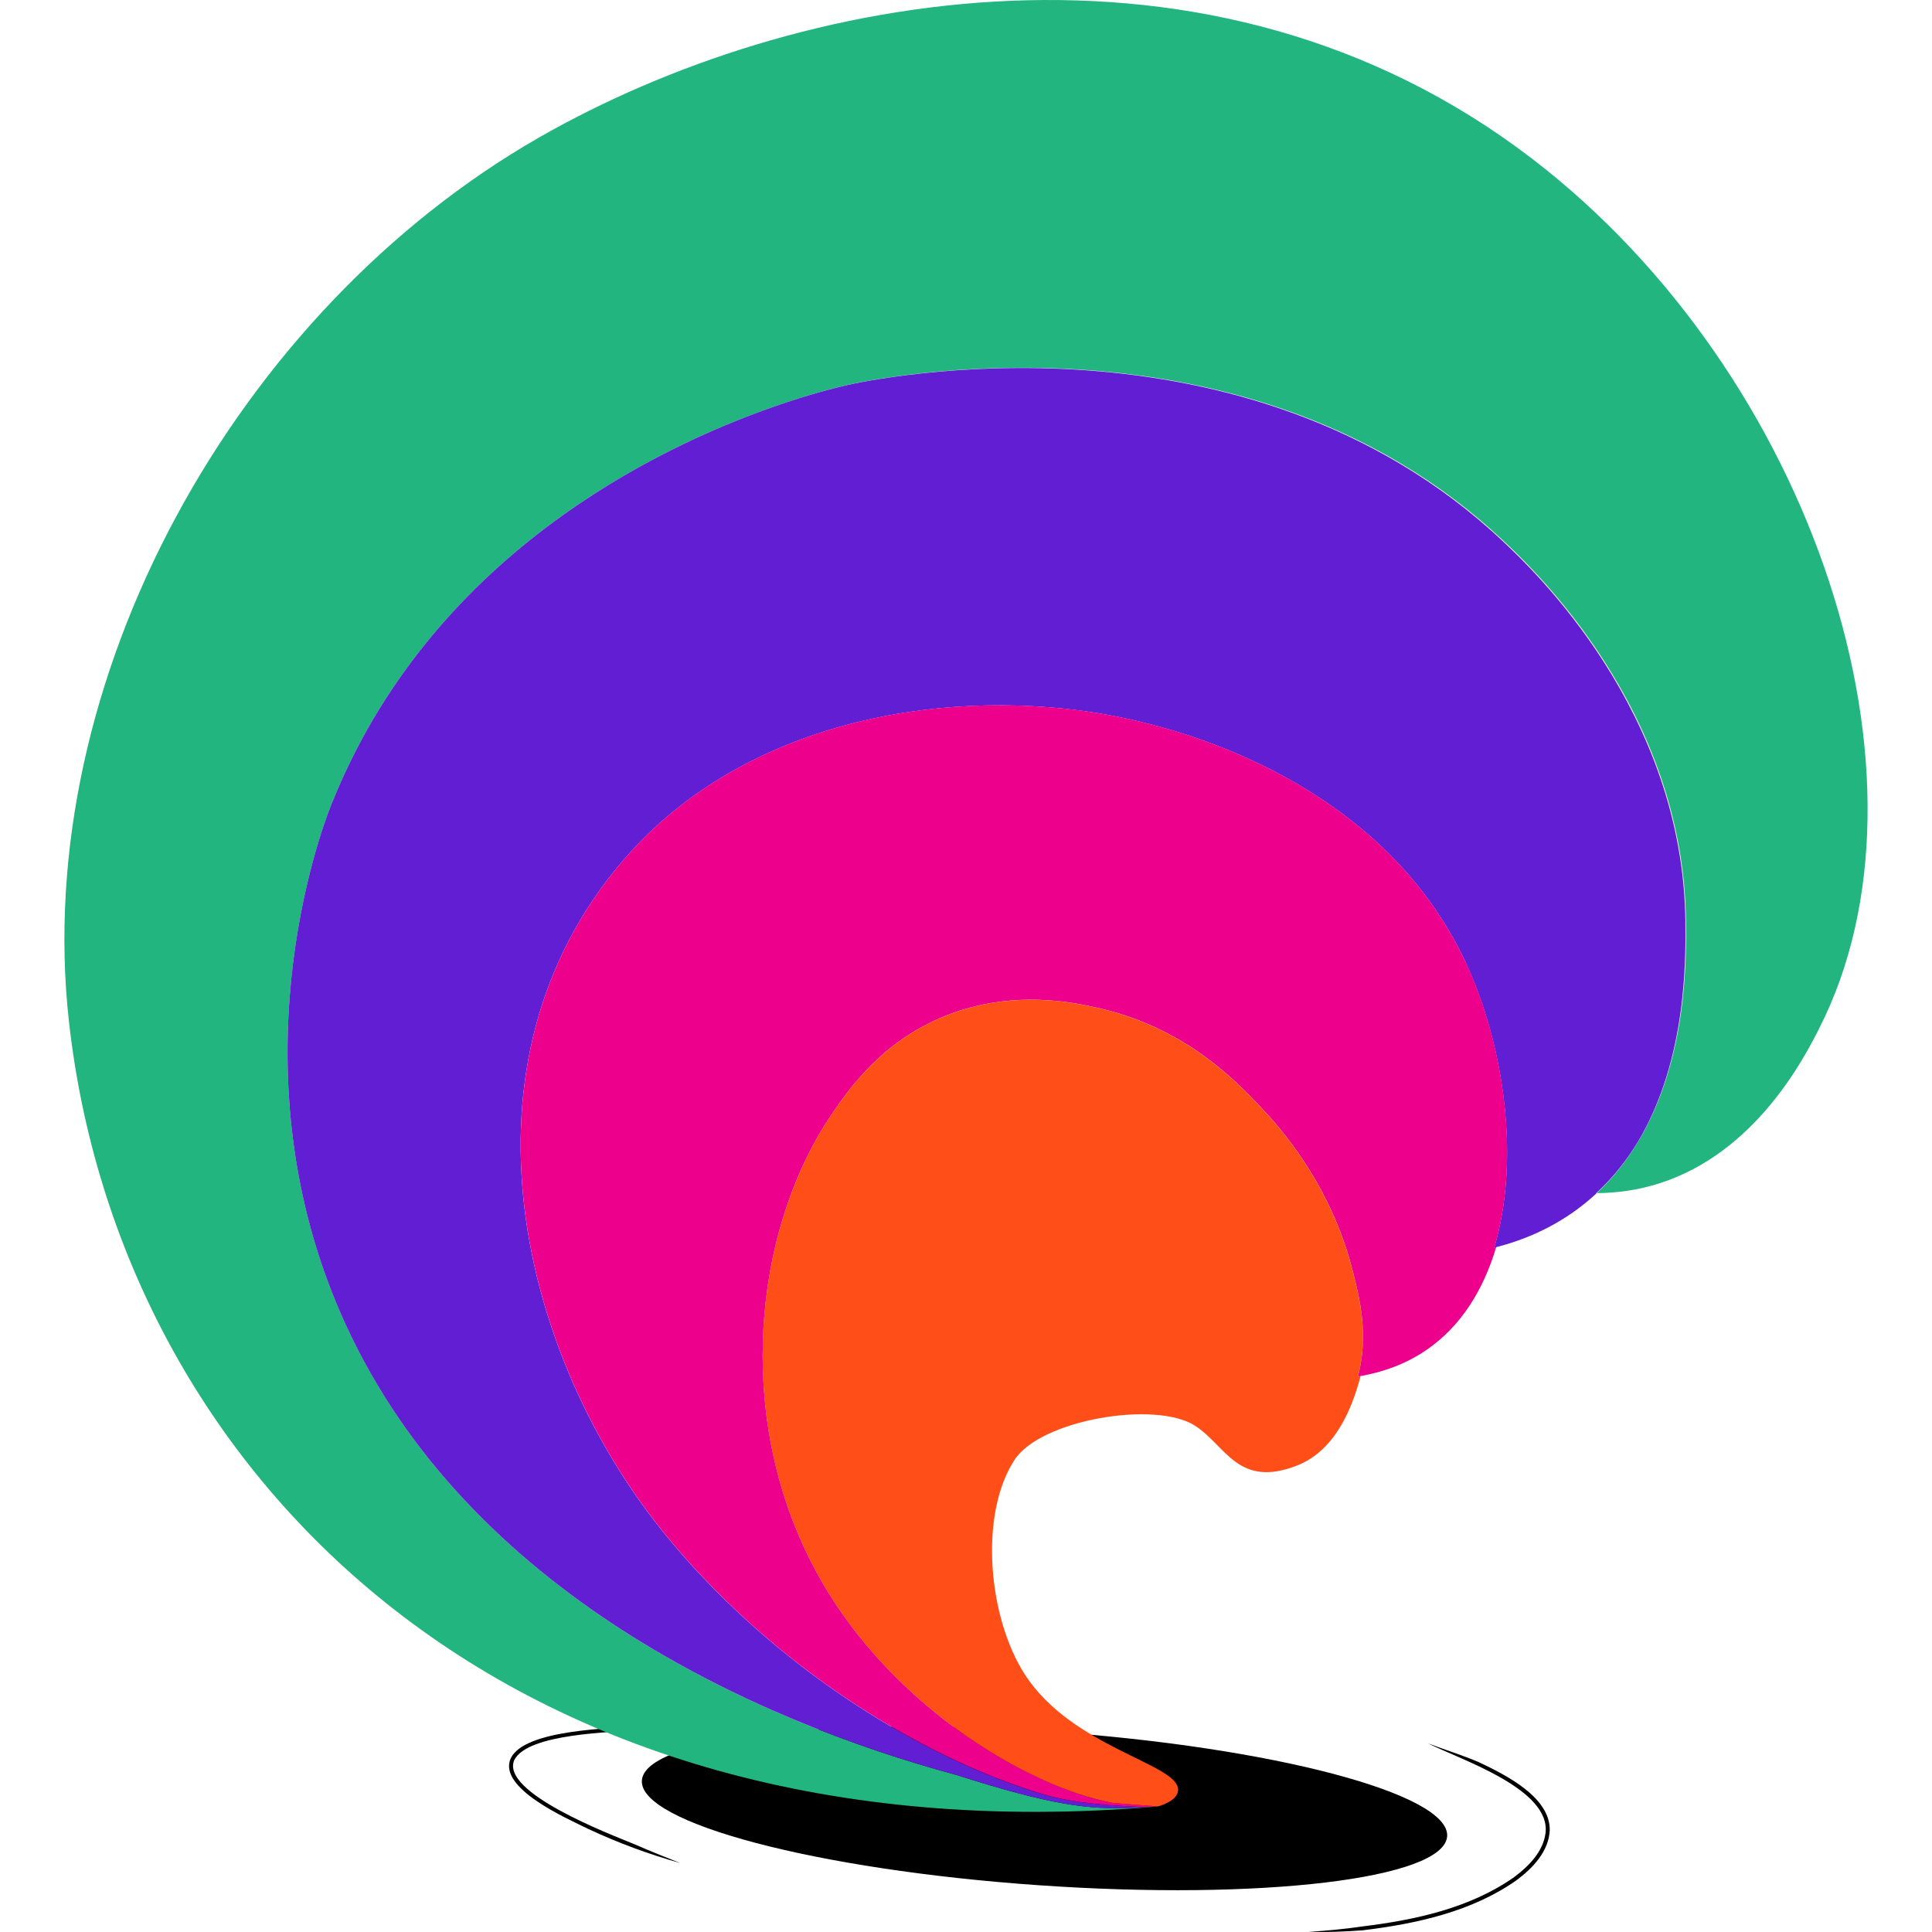
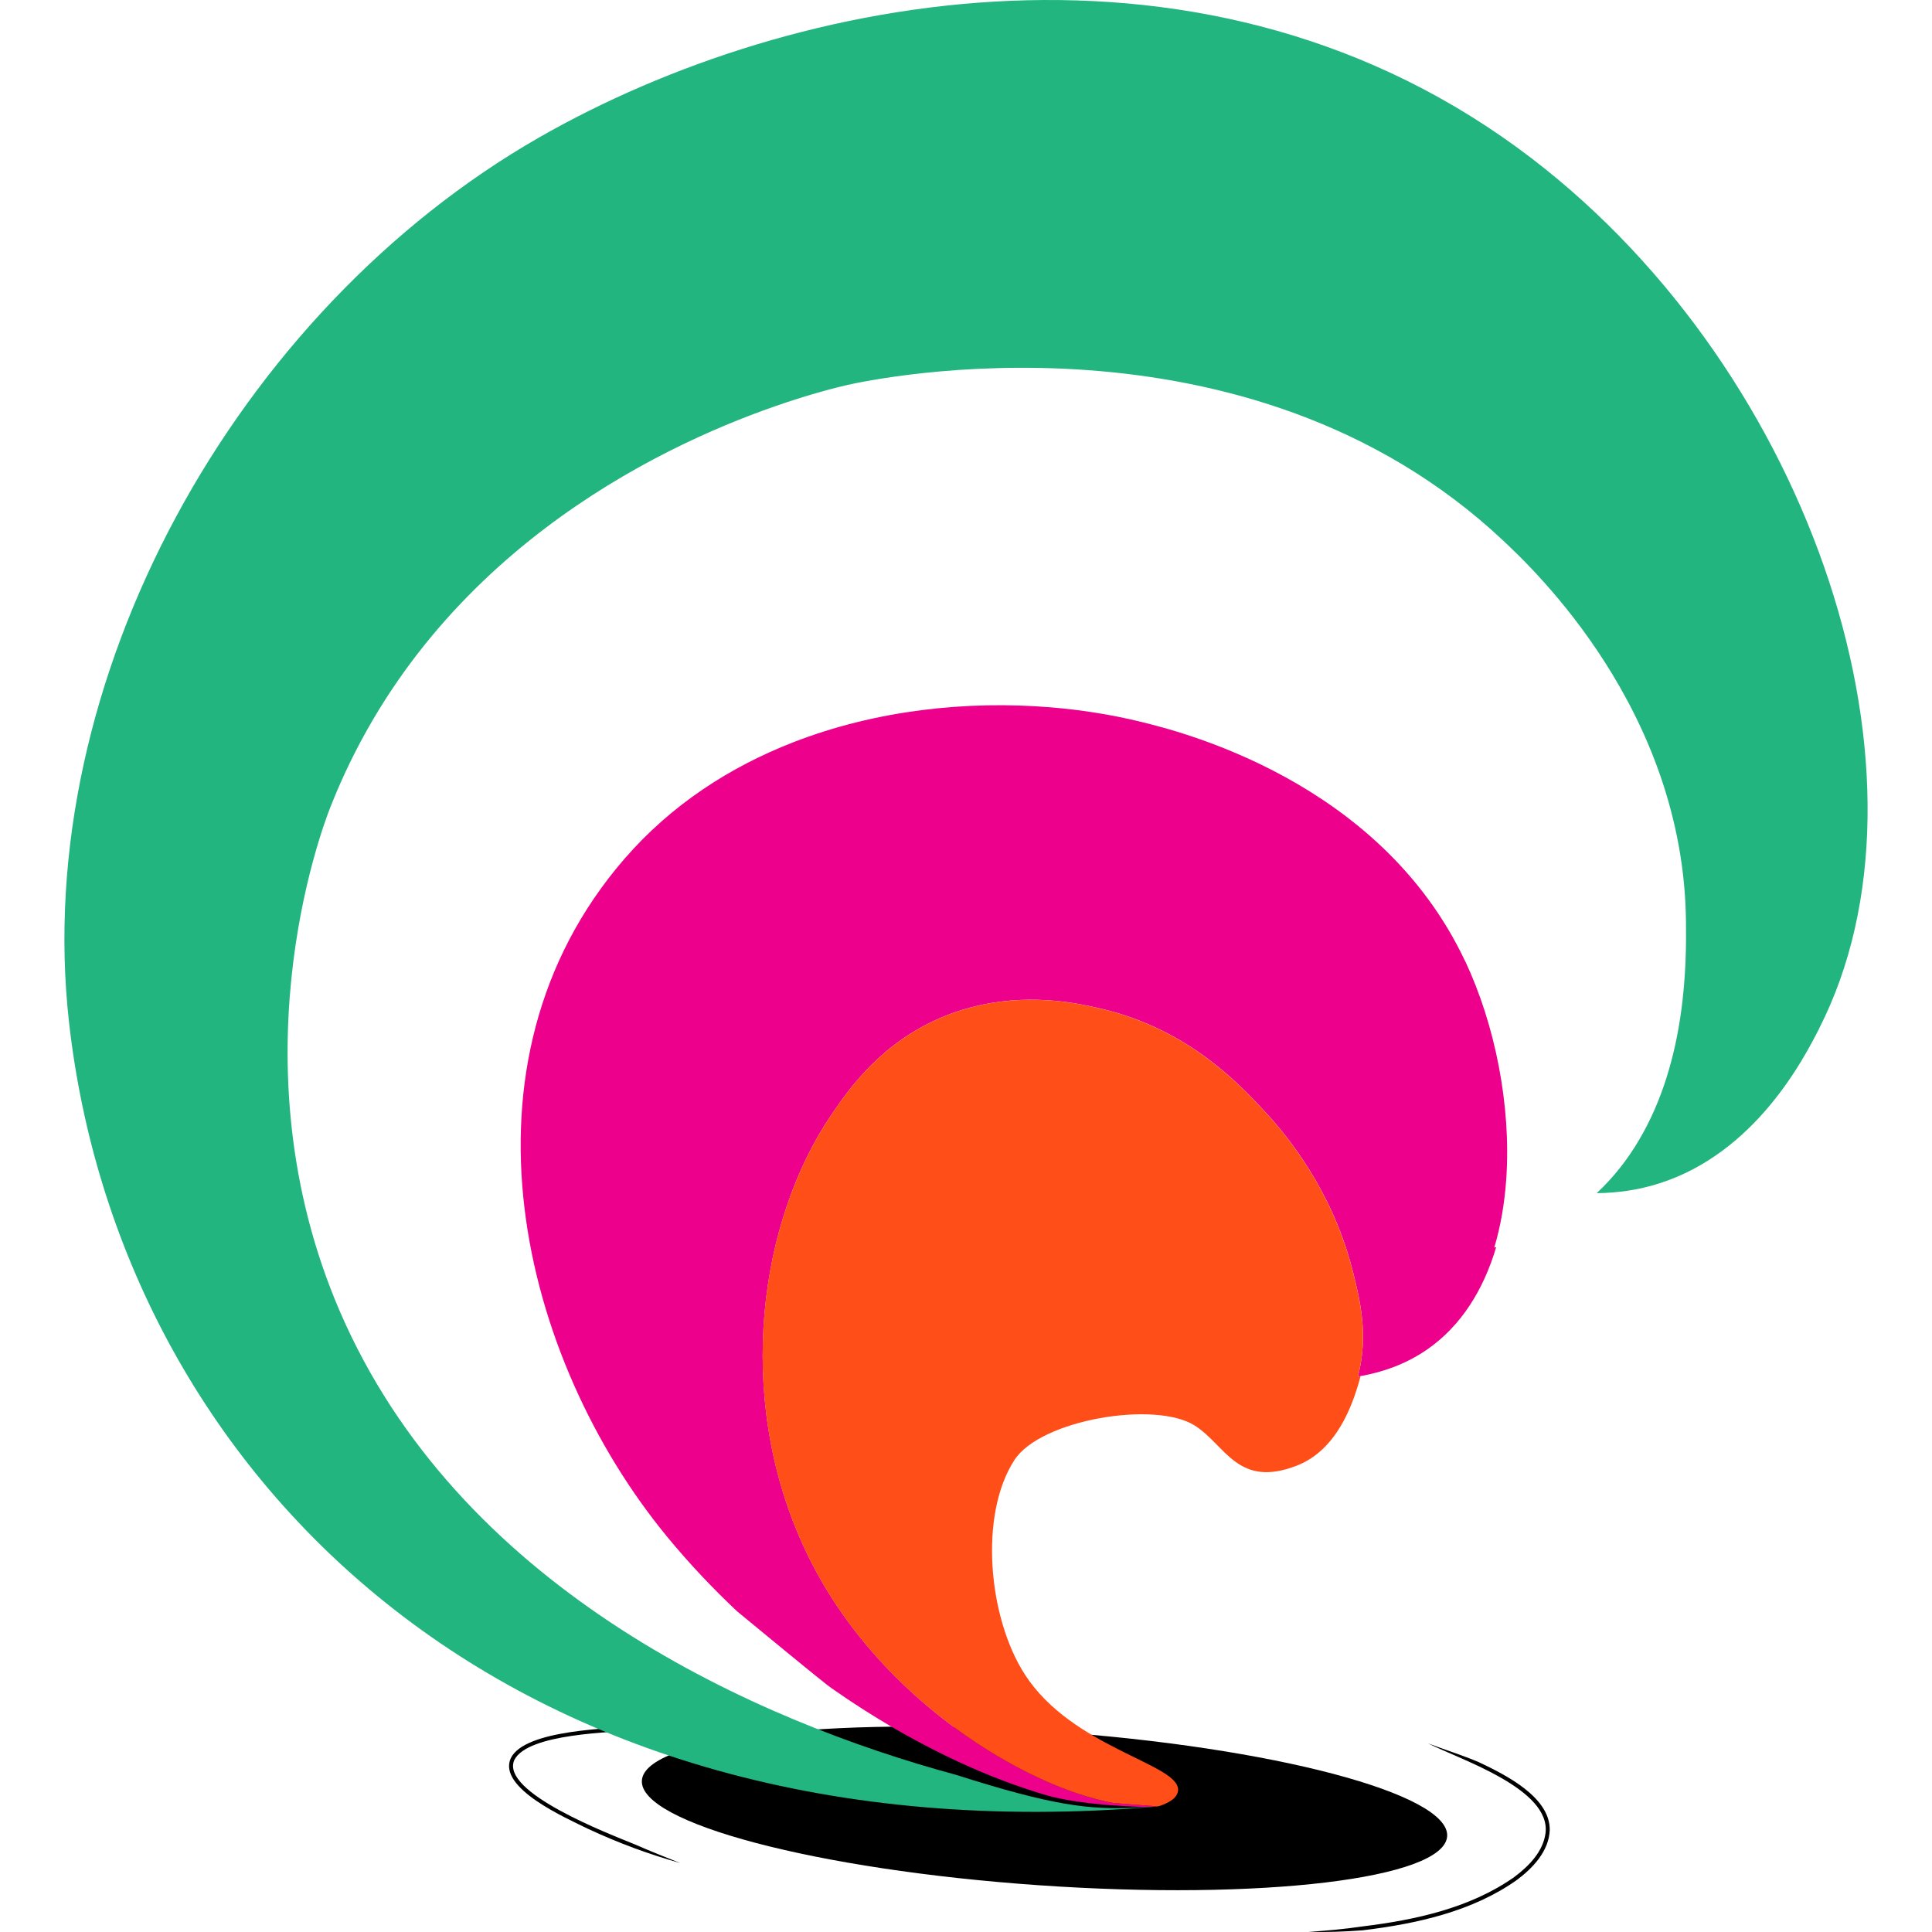
<svg xmlns="http://www.w3.org/2000/svg" width="500" height="500" viewBox="0 0 500 500" fill="none">
  <g clip-path="url(#clip0_1913_3456)">
    <path d="M369.602 451.2C373.915 452.834 378.535 454.254 382.775 456.074C389.589 459.314 401.175 465.047 401.075 473.634C400.849 479.067 396.722 483.447 392.522 486.567C380.975 494.727 366.589 497.867 352.695 499.56C348.009 499.914 343.309 500.08 338.615 499.967C343.295 499.674 347.955 499.247 352.575 498.56C366.295 496.887 380.515 493.8 391.902 485.767C395.675 482.94 399.355 479.207 399.982 474.414C401.382 462.98 378.122 455.467 369.602 451.207V451.2Z" fill="black" />
    <path d="M176.047 482.154C167.854 479.868 159.887 476.901 152.194 473.308C146.627 470.568 128.674 462.748 132.194 455.014C135.827 447.594 157.854 447.334 165.714 446.708C169.994 446.814 174.22 447.288 178.434 447.948C174.194 447.688 169.94 447.481 165.734 447.714C158.254 448.334 136.72 448.594 133.127 455.434C129.287 463.854 157.92 474.701 164.3 477.328C168.18 479.021 172.1 480.608 176.047 482.154Z" fill="black" />
    <path d="M374.52 475.247C375.32 464.261 329.306 452.114 271.76 448.114C214.213 444.114 166.913 449.781 166.12 460.767C165.32 471.754 211.333 483.901 268.88 487.901C326.426 491.901 373.726 486.234 374.52 475.247Z" fill="black" />
    <path d="M470.787 266.18C503.674 201.753 469.514 96.973 396.427 41.013C313.14 -22.767 205.487 -2.207 139.5 35.587C61.24 80.413 7.887 176.027 17.867 264.6C30.9 380.247 129.654 481.993 299.534 467.533C299.06 467.507 293.767 467.887 293.254 467.853C282.04 468.313 272.7 467.4 247.514 459.353C247.5 459.353 247.48 459.347 247.467 459.34C195.72 445.36 121.174 412.147 89.38 342.593C59.567 277.393 83.14 214.853 85.554 208.753C111.107 144.08 169.68 115.92 200.407 105.2C209.874 101.887 216.734 100.22 219.207 99.653C225.667 98.167 322.507 77.447 388.98 139.867C396.754 147.167 435.794 183.827 436.327 238.533C436.42 248.207 436.674 274.167 424.054 295.247C421.174 300.1 417.614 304.7 413.22 308.787C418.594 308.74 423.934 307.98 429.18 306.333C454.32 298.467 466.9 273.82 470.8 266.187" fill="#22B580" />
-     <path d="M436.184 238.714V238.7C435.644 183.954 396.597 147.26 388.817 139.96C322.331 77.494 225.471 98.227 219.004 99.714C216.544 100.28 209.764 101.927 200.391 105.2C169.671 115.92 111.097 144.08 85.537 208.754C83.13 214.854 59.557 277.394 89.364 342.594C121.164 412.14 195.704 445.36 247.451 459.34C247.464 459.34 247.484 459.347 247.497 459.354C272.684 467.4 282.024 468.314 293.237 467.854L296.151 467.7C295.977 467.7 295.764 467.687 295.531 467.674C295.391 467.674 295.251 467.66 295.111 467.654C292.177 467.507 286.171 467.127 285.344 467.02C275.191 466.12 270.504 464.527 269.924 464.354C268.511 463.94 267.071 463.48 265.611 462.994C265.477 462.947 265.337 462.9 265.204 462.854C264.284 462.54 263.357 462.227 262.417 461.887H262.397C262.117 461.787 261.824 461.674 261.544 461.574C260.871 461.327 260.204 461.087 259.524 460.827C259.277 460.734 259.031 460.634 258.784 460.54C257.344 459.98 255.884 459.394 254.404 458.78C254.057 458.634 253.711 458.494 253.364 458.347C252.731 458.08 252.091 457.794 251.451 457.514C250.971 457.307 250.497 457.094 250.017 456.88C249.404 456.607 248.791 456.32 248.177 456.04C247.657 455.8 247.137 455.554 246.611 455.307C246.017 455.027 245.417 454.74 244.817 454.447C244.257 454.174 243.704 453.9 243.144 453.62C242.564 453.334 241.991 453.047 241.411 452.747C240.797 452.434 240.184 452.114 239.564 451.787C239.031 451.507 238.497 451.234 237.957 450.947C237.091 450.487 236.224 450.007 235.357 449.534C234.837 449.247 234.317 448.96 233.797 448.667C232.884 448.154 231.964 447.634 231.051 447.094C230.597 446.827 230.144 446.554 229.691 446.287C228.957 445.854 228.217 445.414 227.484 444.967C226.997 444.674 226.511 444.367 226.024 444.067C225.311 443.627 224.591 443.174 223.877 442.72C223.391 442.414 222.904 442.1 222.417 441.787C221.684 441.314 220.957 440.834 220.224 440.347C219.757 440.04 219.297 439.734 218.831 439.42C218.031 438.88 217.231 438.334 216.437 437.78C216.044 437.507 215.651 437.24 215.257 436.967C214.071 436.134 212.884 435.287 211.697 434.414C204.584 429.207 197.544 423.414 190.771 417.047C184.464 411.12 178.391 404.707 172.704 397.8C134.717 351.7 115.771 275.187 161.604 222.28C173.704 208.314 188.877 198.507 205.271 192.127C226.737 183.774 250.297 181.3 271.844 183.074C279.984 183.74 287.831 185.014 295.171 186.807C305.131 189.24 357.137 201.947 379.164 248.774C386.857 265.134 391.097 286.087 389.791 305.154C389.364 311.347 388.357 317.334 386.691 322.907C386.857 322.867 387.024 322.82 387.184 322.78C394.457 320.907 401.504 317.84 407.951 313.14C409.717 311.847 411.384 310.48 412.944 309.047C413.031 308.967 413.104 308.887 413.191 308.807H413.077C417.517 304.727 421.117 300.12 424.024 295.26C436.51 274.207 436.271 248.38 436.171 238.734L436.184 238.714Z" fill="#621ED3" />
-     <path d="M379.172 248.754C357.138 201.927 305.138 189.227 295.178 186.787C287.838 184.994 279.985 183.72 271.852 183.054C250.305 181.28 226.738 183.754 205.278 192.107C188.885 198.487 173.712 208.294 161.612 222.26C115.778 275.16 134.725 351.68 172.712 397.78C178.405 404.687 184.478 411.1 190.778 417.027C197.552 423.394 204.592 429.187 211.705 434.394C212.892 435.26 214.078 436.107 215.265 436.947C215.658 437.22 216.052 437.487 216.445 437.76C217.245 438.314 218.045 438.86 218.838 439.4C219.305 439.714 219.765 440.02 220.232 440.327C220.965 440.814 221.692 441.294 222.425 441.767C222.912 442.08 223.398 442.394 223.885 442.7C224.598 443.154 225.318 443.6 226.032 444.047C226.518 444.347 227.005 444.647 227.492 444.947C228.232 445.394 228.965 445.834 229.698 446.267C230.152 446.534 230.605 446.814 231.058 447.074C231.978 447.607 232.892 448.127 233.805 448.647C234.325 448.94 234.845 449.227 235.365 449.514C236.232 449.994 237.098 450.467 237.965 450.927C238.505 451.214 239.038 451.487 239.572 451.767C240.185 452.087 240.805 452.414 241.418 452.727C241.998 453.02 242.578 453.314 243.152 453.6C243.712 453.88 244.272 454.154 244.825 454.427C245.425 454.72 246.025 455.007 246.618 455.287C247.138 455.534 247.665 455.78 248.185 456.02C248.798 456.307 249.412 456.587 250.025 456.86C250.505 457.074 250.978 457.28 251.458 457.494C252.098 457.774 252.738 458.06 253.372 458.327C253.718 458.474 254.065 458.614 254.412 458.76C255.885 459.38 257.345 459.967 258.792 460.52C259.038 460.614 259.285 460.714 259.532 460.807C260.212 461.067 260.878 461.307 261.552 461.554C261.845 461.66 262.138 461.767 262.432 461.874C263.372 462.207 264.298 462.527 265.218 462.84C265.352 462.887 265.492 462.934 265.625 462.98C266.565 463.294 267.498 463.594 268.418 463.88C268.932 464.04 269.438 464.194 269.945 464.347C270.525 464.52 275.212 466.114 285.365 467.014C286.192 467.12 292.192 467.507 295.132 467.647C295.285 467.654 295.418 467.66 295.552 467.667C295.765 467.674 295.972 467.687 296.172 467.694C296.285 467.694 299.525 467.5 299.632 467.494H299.592L288.112 466.6C287.465 466.48 286.805 466.347 286.132 466.2L285.858 466.14C285.218 465.994 284.558 465.834 283.892 465.66C283.825 465.64 283.765 465.627 283.698 465.607C283.645 465.594 283.598 465.58 283.545 465.567C282.872 465.387 282.185 465.194 281.492 464.987C281.492 464.987 281.452 464.974 281.438 464.967C281.418 464.967 281.398 464.954 281.378 464.947C281.338 464.934 281.232 464.9 281.232 464.9H281.225C280.492 464.68 279.752 464.447 278.998 464.187C274.852 462.8 270.412 460.94 265.812 458.64C251.892 451.654 236.625 440.554 224.192 425.7C219.998 420.687 216.125 415.254 212.738 409.407C210.858 406.154 209.158 402.84 207.645 399.474C190.212 360.854 196.492 316.067 215.118 288.56C219.678 281.827 228.032 269.84 243.918 263.2C247.292 261.787 250.632 260.774 253.865 260.08C267.812 257.06 279.905 259.827 285.505 261.174C307.672 266.534 320.718 280.54 327.165 287.467C331.865 292.514 342.632 305.007 348.598 323.7C349.145 325.407 349.645 327.16 350.105 328.967C351.992 336.46 354.058 345.127 351.678 355.254L351.445 356.247L352.138 356.12L352.445 356.067C357.912 355.067 363.825 353.06 369.332 349.254C378.165 343.14 383.918 333.78 387.172 322.88C387.185 322.834 387.198 322.794 387.212 322.747C387.045 322.787 386.878 322.834 386.718 322.874C388.385 317.3 389.392 311.307 389.818 305.12C391.125 286.054 386.885 265.1 379.192 248.74L379.178 248.754H379.172Z" fill="#EC008C" />
+     <path d="M379.172 248.754C357.138 201.927 305.138 189.227 295.178 186.787C287.838 184.994 279.985 183.72 271.852 183.054C250.305 181.28 226.738 183.754 205.278 192.107C188.885 198.487 173.712 208.294 161.612 222.26C115.778 275.16 134.725 351.68 172.712 397.78C178.405 404.687 184.478 411.1 190.778 417.027C212.892 435.26 214.078 436.107 215.265 436.947C215.658 437.22 216.052 437.487 216.445 437.76C217.245 438.314 218.045 438.86 218.838 439.4C219.305 439.714 219.765 440.02 220.232 440.327C220.965 440.814 221.692 441.294 222.425 441.767C222.912 442.08 223.398 442.394 223.885 442.7C224.598 443.154 225.318 443.6 226.032 444.047C226.518 444.347 227.005 444.647 227.492 444.947C228.232 445.394 228.965 445.834 229.698 446.267C230.152 446.534 230.605 446.814 231.058 447.074C231.978 447.607 232.892 448.127 233.805 448.647C234.325 448.94 234.845 449.227 235.365 449.514C236.232 449.994 237.098 450.467 237.965 450.927C238.505 451.214 239.038 451.487 239.572 451.767C240.185 452.087 240.805 452.414 241.418 452.727C241.998 453.02 242.578 453.314 243.152 453.6C243.712 453.88 244.272 454.154 244.825 454.427C245.425 454.72 246.025 455.007 246.618 455.287C247.138 455.534 247.665 455.78 248.185 456.02C248.798 456.307 249.412 456.587 250.025 456.86C250.505 457.074 250.978 457.28 251.458 457.494C252.098 457.774 252.738 458.06 253.372 458.327C253.718 458.474 254.065 458.614 254.412 458.76C255.885 459.38 257.345 459.967 258.792 460.52C259.038 460.614 259.285 460.714 259.532 460.807C260.212 461.067 260.878 461.307 261.552 461.554C261.845 461.66 262.138 461.767 262.432 461.874C263.372 462.207 264.298 462.527 265.218 462.84C265.352 462.887 265.492 462.934 265.625 462.98C266.565 463.294 267.498 463.594 268.418 463.88C268.932 464.04 269.438 464.194 269.945 464.347C270.525 464.52 275.212 466.114 285.365 467.014C286.192 467.12 292.192 467.507 295.132 467.647C295.285 467.654 295.418 467.66 295.552 467.667C295.765 467.674 295.972 467.687 296.172 467.694C296.285 467.694 299.525 467.5 299.632 467.494H299.592L288.112 466.6C287.465 466.48 286.805 466.347 286.132 466.2L285.858 466.14C285.218 465.994 284.558 465.834 283.892 465.66C283.825 465.64 283.765 465.627 283.698 465.607C283.645 465.594 283.598 465.58 283.545 465.567C282.872 465.387 282.185 465.194 281.492 464.987C281.492 464.987 281.452 464.974 281.438 464.967C281.418 464.967 281.398 464.954 281.378 464.947C281.338 464.934 281.232 464.9 281.232 464.9H281.225C280.492 464.68 279.752 464.447 278.998 464.187C274.852 462.8 270.412 460.94 265.812 458.64C251.892 451.654 236.625 440.554 224.192 425.7C219.998 420.687 216.125 415.254 212.738 409.407C210.858 406.154 209.158 402.84 207.645 399.474C190.212 360.854 196.492 316.067 215.118 288.56C219.678 281.827 228.032 269.84 243.918 263.2C247.292 261.787 250.632 260.774 253.865 260.08C267.812 257.06 279.905 259.827 285.505 261.174C307.672 266.534 320.718 280.54 327.165 287.467C331.865 292.514 342.632 305.007 348.598 323.7C349.145 325.407 349.645 327.16 350.105 328.967C351.992 336.46 354.058 345.127 351.678 355.254L351.445 356.247L352.138 356.12L352.445 356.067C357.912 355.067 363.825 353.06 369.332 349.254C378.165 343.14 383.918 333.78 387.172 322.88C387.185 322.834 387.198 322.794 387.212 322.747C387.045 322.787 386.878 322.834 386.718 322.874C388.385 317.3 389.392 311.307 389.818 305.12C391.125 286.054 386.885 265.1 379.192 248.74L379.178 248.754H379.172Z" fill="#EC008C" />
    <path d="M351.663 355.274C354.043 345.14 351.976 336.474 350.09 328.987C349.63 327.181 349.13 325.42 348.583 323.72C342.623 305.027 331.85 292.534 327.15 287.487C320.696 280.561 307.656 266.554 285.489 261.194C279.896 259.841 267.796 257.08 253.849 260.1C250.616 260.794 247.276 261.807 243.903 263.22C228.016 269.867 219.656 281.854 215.103 288.58C196.476 316.087 190.196 360.874 207.629 399.494C209.143 402.854 210.843 406.174 212.723 409.427C216.109 415.274 219.983 420.707 224.176 425.721C236.609 440.567 251.876 451.674 265.796 458.66C270.396 460.967 274.836 462.82 278.983 464.207C279.736 464.46 280.476 464.694 281.21 464.914C281.21 464.914 281.316 464.947 281.356 464.96C281.376 464.967 281.396 464.974 281.416 464.98C281.436 464.98 281.469 464.994 281.469 464.994H281.476C282.17 465.2 282.856 465.394 283.529 465.574C283.583 465.587 283.63 465.6 283.683 465.614C283.749 465.634 283.816 465.647 283.876 465.667C284.543 465.84 285.203 466.007 285.843 466.147L286.116 466.207C286.789 466.354 287.449 466.494 288.096 466.614L299.576 467.507C299.576 467.507 299.636 467.494 299.663 467.487C299.783 467.454 299.916 467.427 300.036 467.394C300.456 467.267 300.856 467.12 301.23 466.96C301.536 466.827 301.963 466.64 302.416 466.394C303.416 465.847 304.549 464.994 304.829 463.727C304.876 463.514 304.896 463.307 304.889 463.1C304.709 456.4 277.523 452.307 265.27 433.414C255.723 418.694 253.303 391.987 262.563 377.807C269.369 367.394 299.029 362.407 309.263 368.967C317.229 374.067 320.343 385.287 335.703 379.267C346.196 375.154 350.076 363.08 351.583 358.08C351.776 357.427 351.95 356.787 352.11 356.154L351.416 356.28L351.65 355.287V355.274H351.663Z" fill="#FF4E17" />
  </g>
  <defs>
    <clipPath id="clip0_1913_3456">
      <rect width="466.667" height="500" fill="white" transform="translate(16.666)" />
    </clipPath>
  </defs>
</svg>